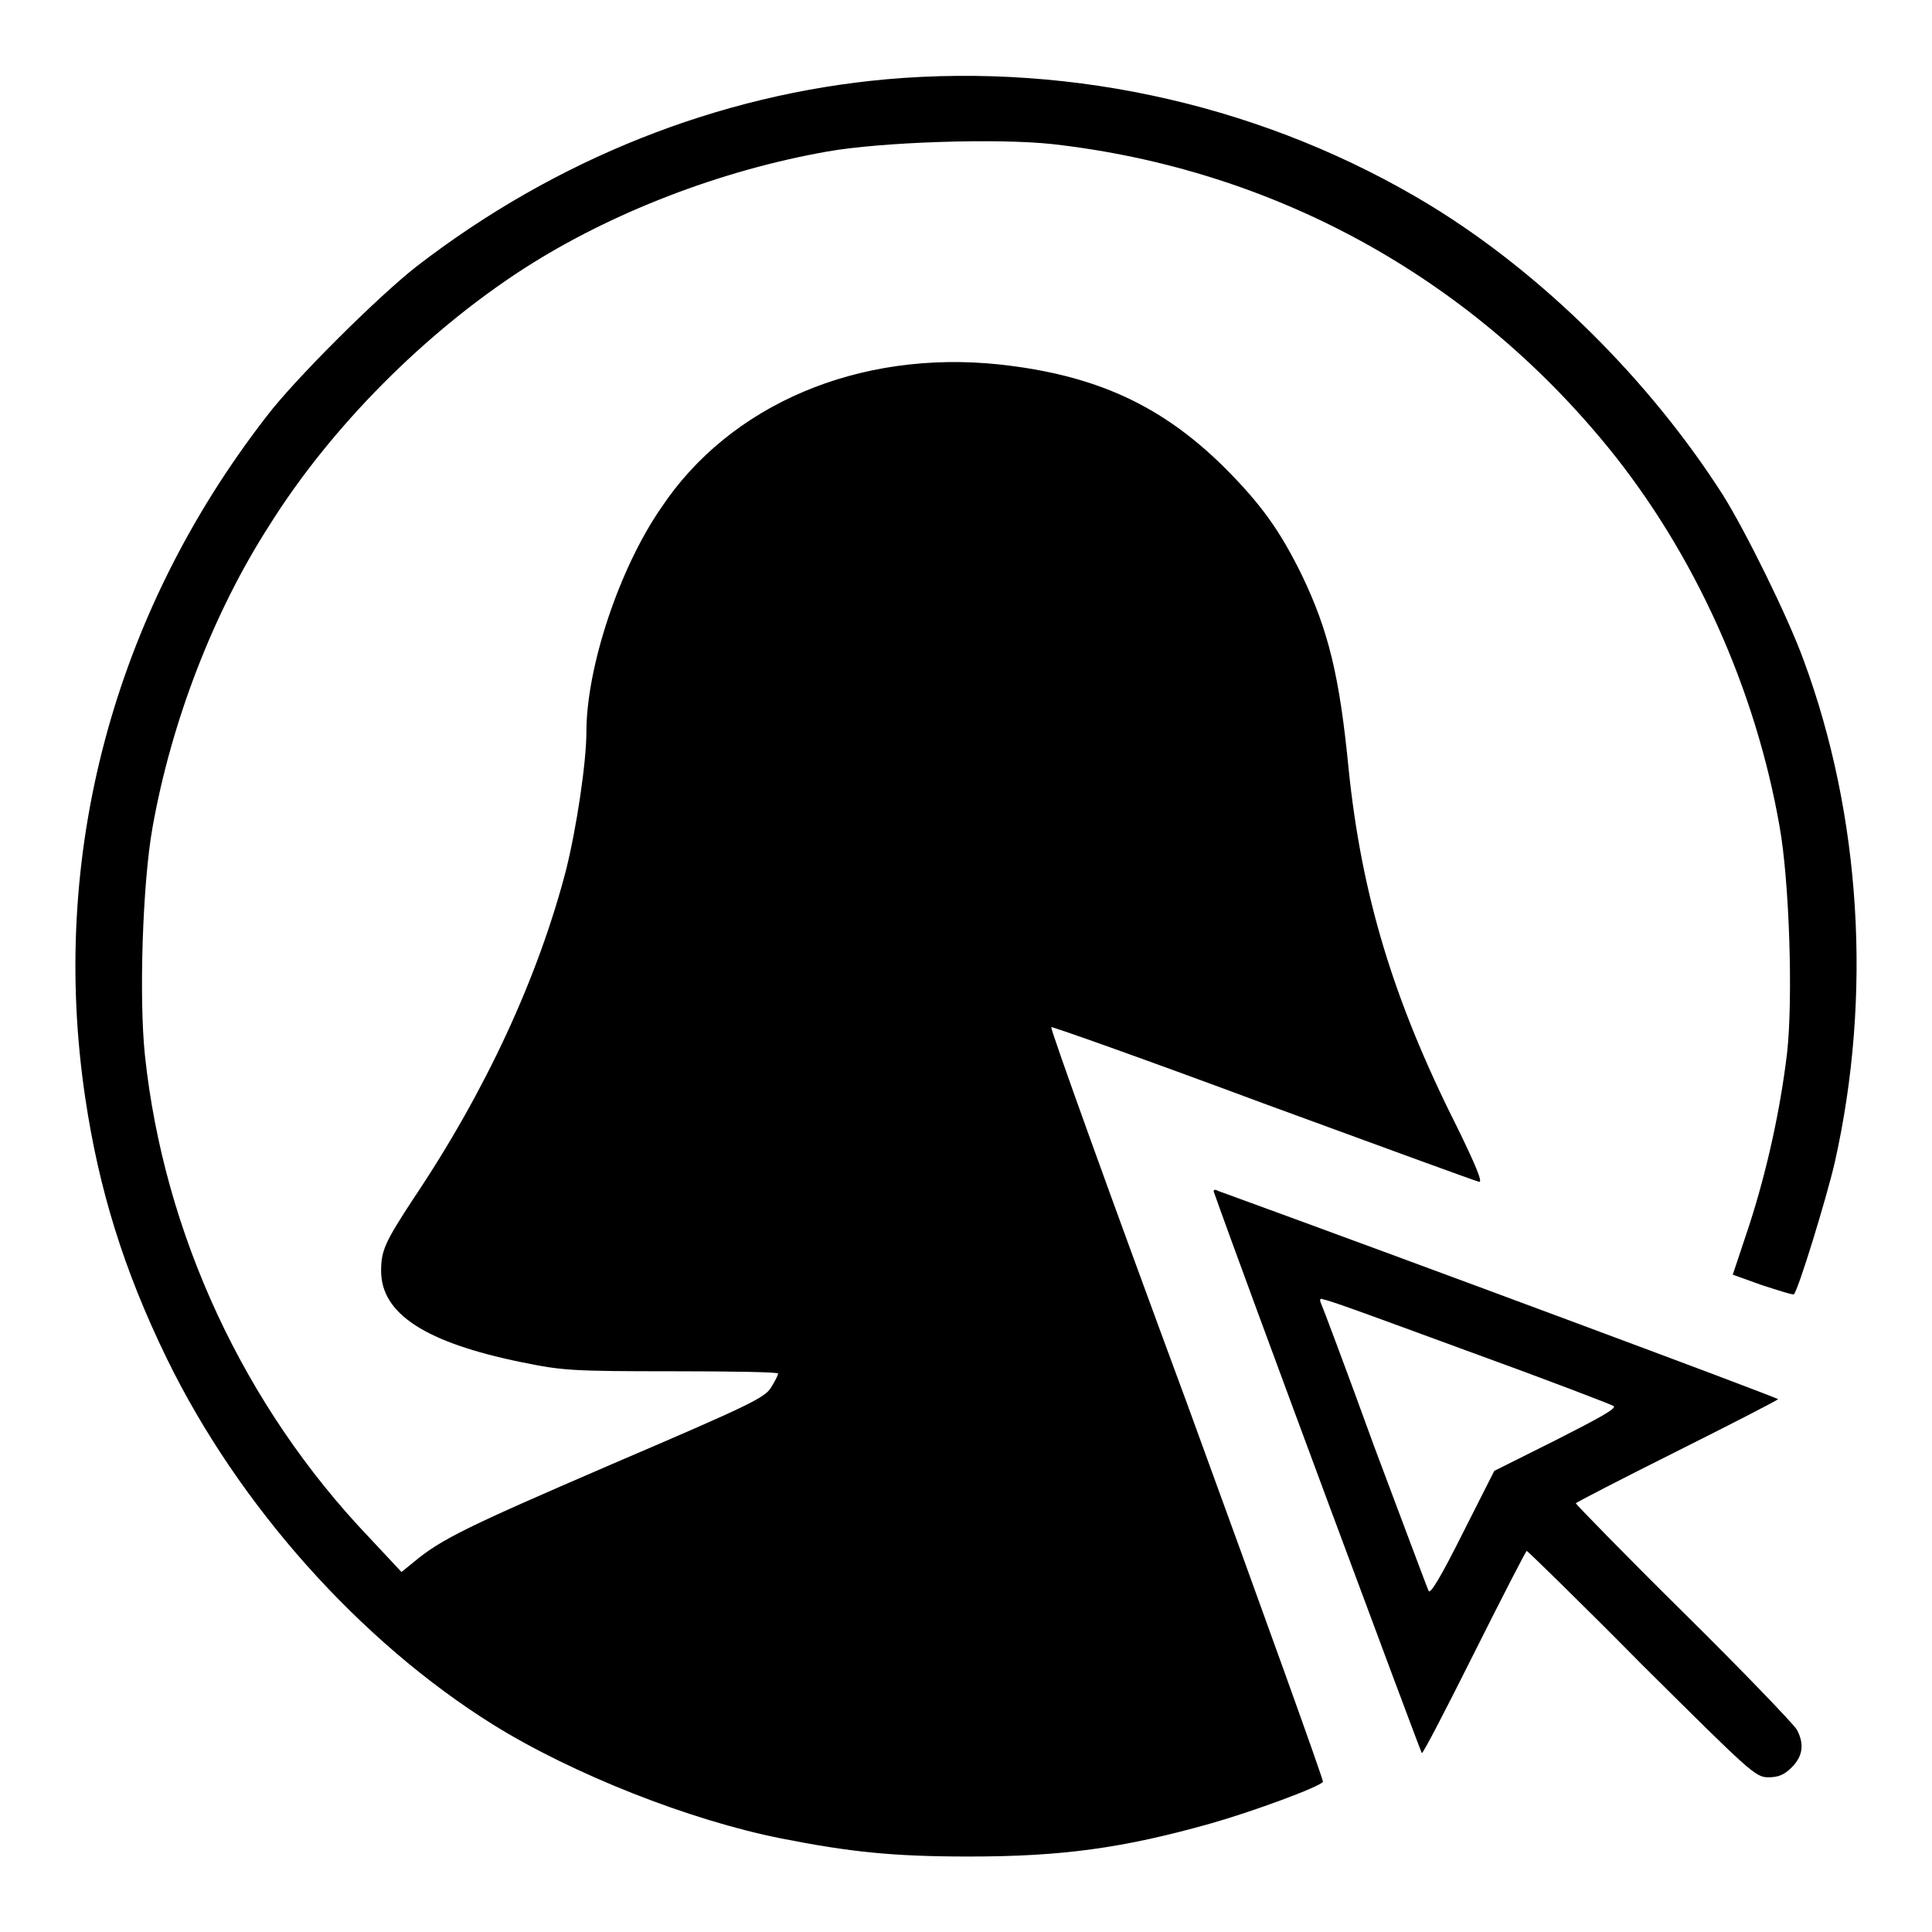
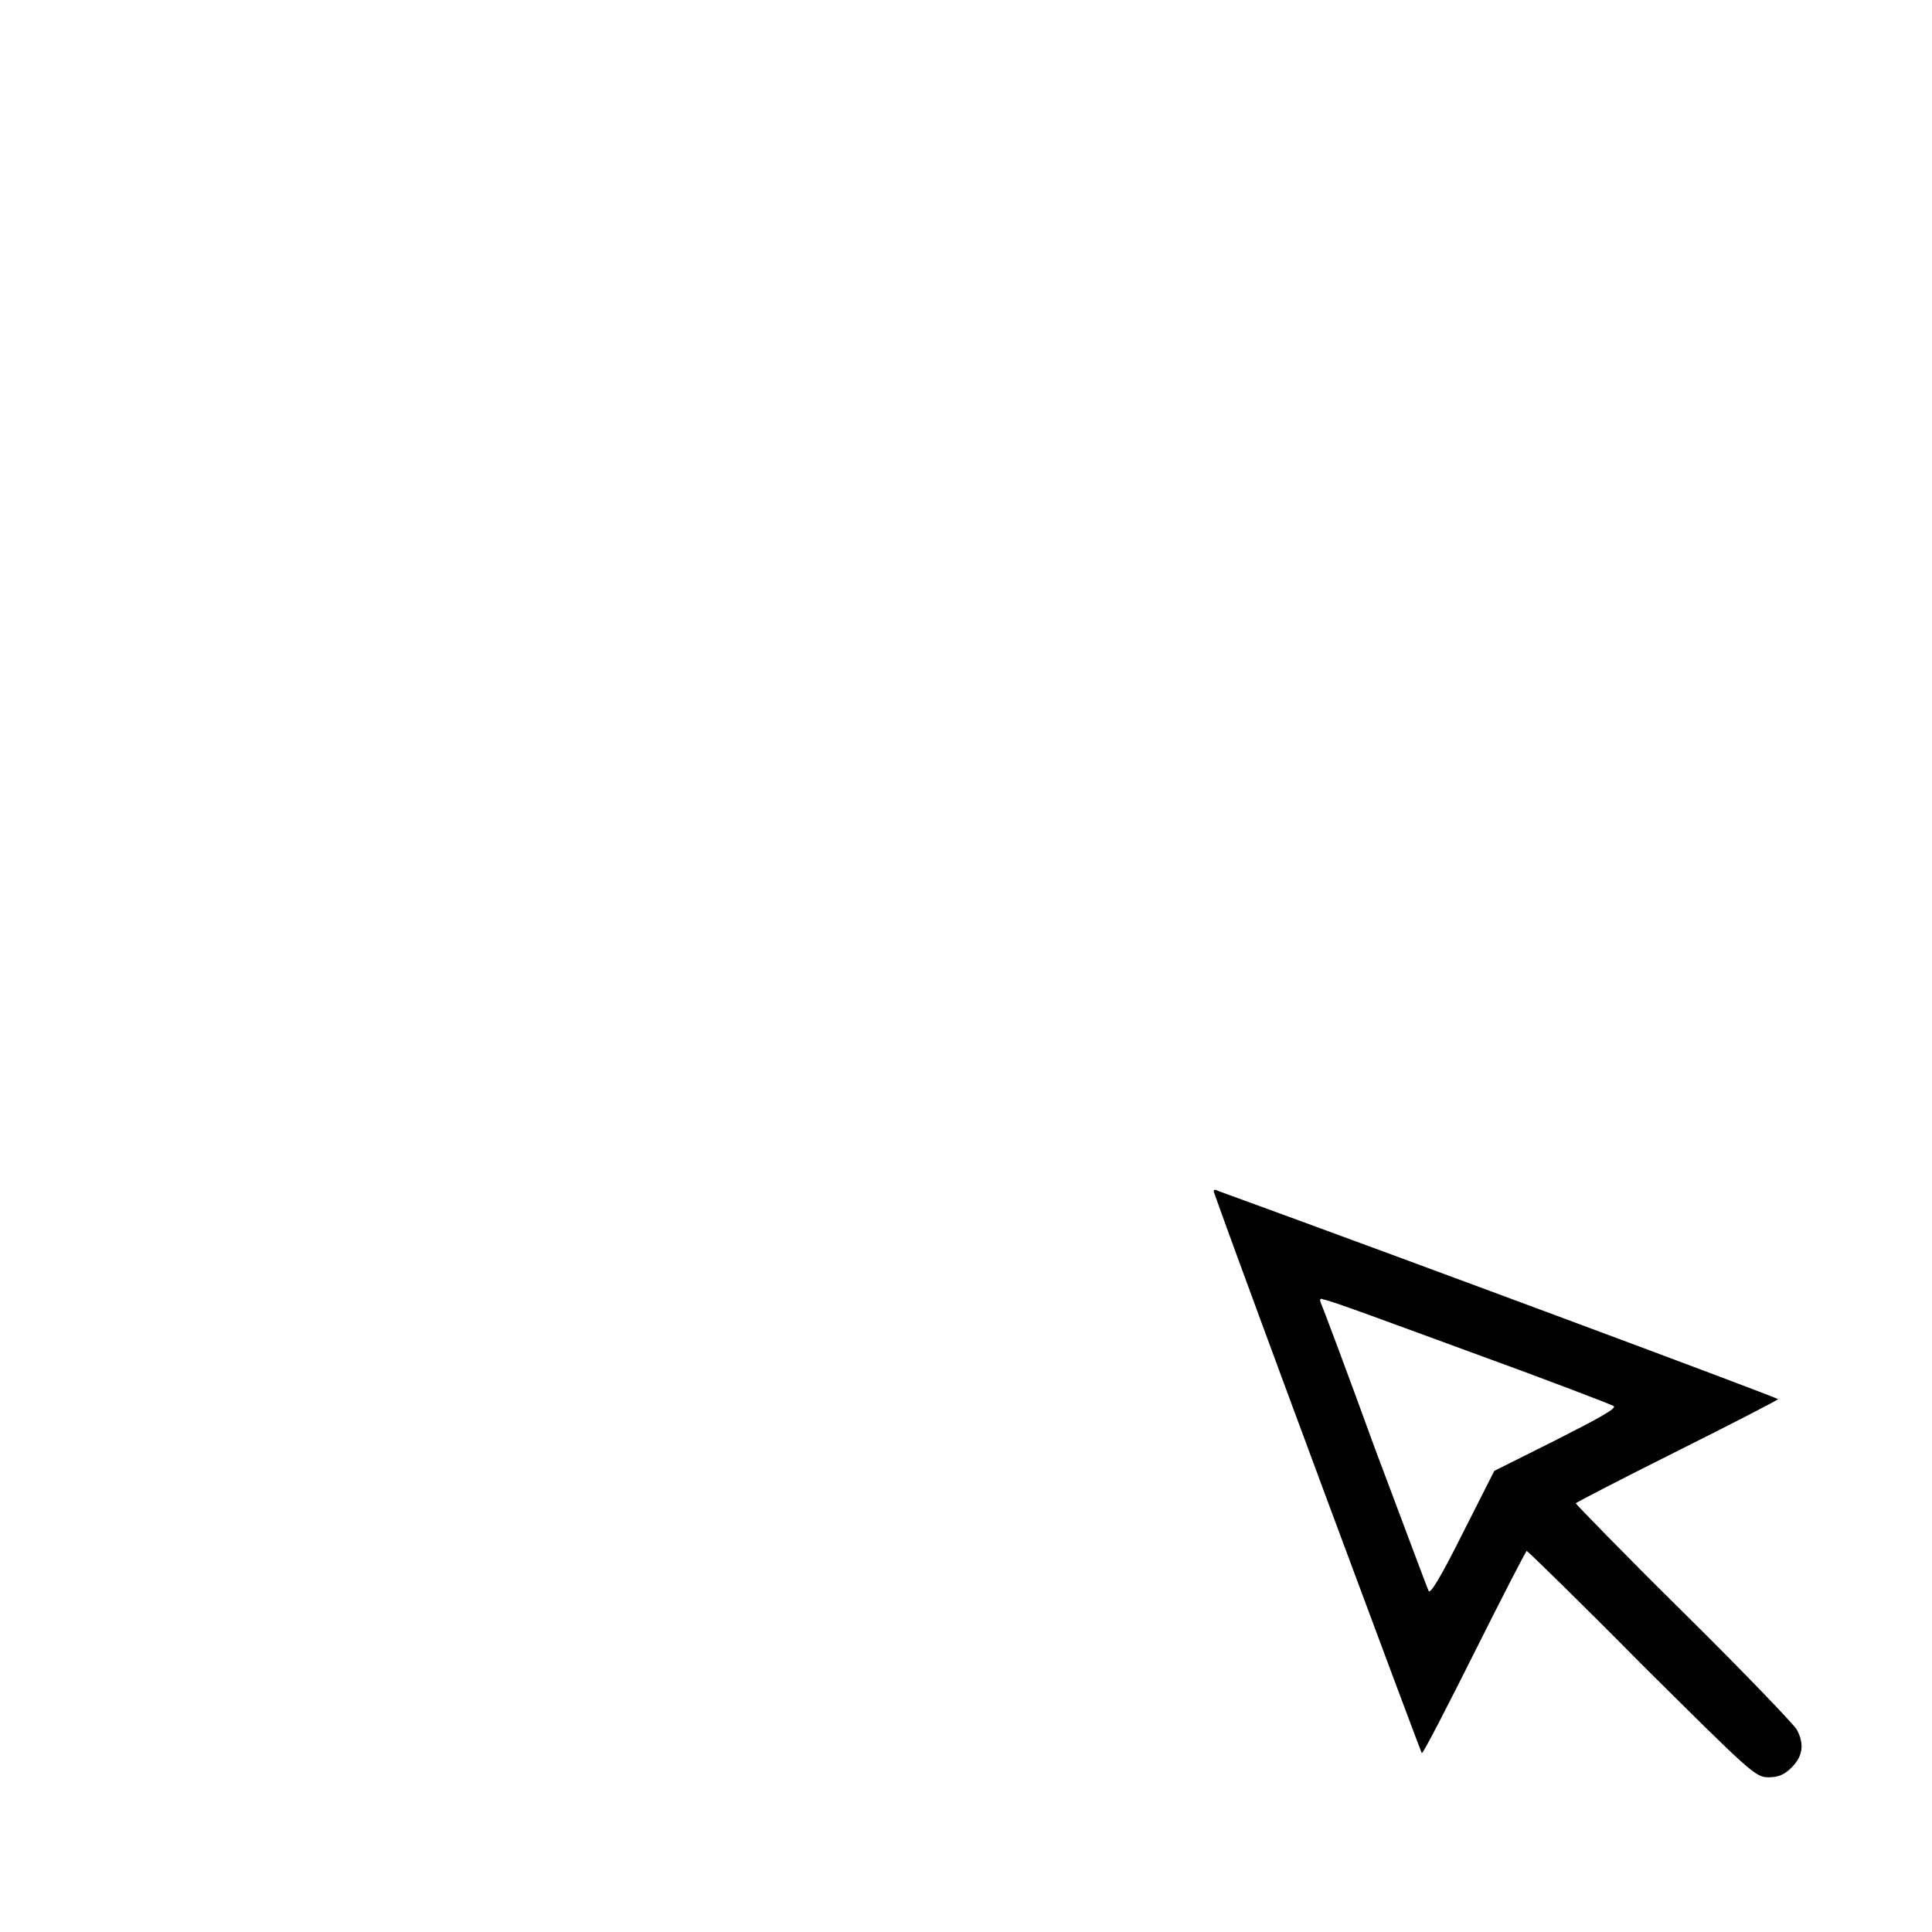
<svg xmlns="http://www.w3.org/2000/svg" version="1.1" x="0px" y="0px" viewBox="0 0 256 256" enable-background="new 0 0 256 256" xml:space="preserve">
  <g>
    <g>
      <g>
-         <path fill="#000000" d="M117.5,10.5c-22.3,2-43.9,10.6-62.3,24.8c-5,3.9-16.1,14.9-19.9,19.9C15,81.4,6.5,113.4,11.3,145.5c1.8,12.1,5.1,22.8,10.8,34.5c9.5,19.5,25.6,37.5,43.2,48.5c10.6,6.6,26.1,12.7,38.2,15.1c9.1,1.8,14.8,2.4,24.9,2.4c12.3,0,20.4-1.1,32.1-4.4c5.6-1.6,14.3-4.8,14.8-5.5c0.1-0.2-8-22.7-18-50.1c-10.1-27.3-18.2-49.8-18-49.9c0.1-0.1,12.8,4.4,28.1,10.1c15.3,5.6,28.1,10.3,28.6,10.4c0.5,0.1-0.5-2.3-3-7.4c-8.5-16.9-12.6-30.8-14.3-47.3c-1.2-12.4-2.7-18.4-6.2-25.7c-2.9-5.9-5.4-9.4-10.3-14.3c-8.3-8.2-17-12.2-29.7-13.6c-18.7-2-35.8,5.3-44.9,19C82,75.4,77.7,88.5,77.7,97c0,4-1.3,12.7-2.7,18.3c-3.7,14.2-10.6,29.2-20.2,43.5c-3.8,5.8-4.3,6.9-4.3,9.6c0,5.7,5.9,9.5,18.6,12.1c5.4,1.1,6.6,1.2,19.9,1.2c7.8,0,14.1,0.1,14.1,0.3c0,0.2-0.4,1-0.9,1.8c-0.8,1.4-2.9,2.4-21.1,10.2c-19,8.2-22.6,9.9-26.3,13l-1.6,1.3l-4.3-4.6c-16.6-17.4-27.2-40.3-29.7-63.9c-0.8-7.7-0.3-22.8,1-30.1c2.5-14.1,8.1-28.6,15.5-40.1C43.9,56.5,56.4,44,69.4,35.6c11.5-7.4,26-13,40.1-15.5c7.2-1.3,22.8-1.8,30-1c29.2,3.3,55.1,17.5,73.6,40.2c11.4,14,19.5,31.9,22.7,50.2c1.3,7.2,1.8,22.8,1,30c-0.9,7.6-2.7,15.7-5,22.8l-2.2,6.6l3.9,1.4c2.2,0.7,4,1.3,4.2,1.2c0.6-0.6,4.3-12.7,5.4-17.4c5-22.2,3.5-46-4.1-66.6c-2.1-5.8-7.8-17.3-10.7-21.9c-9.7-15.2-23.9-29.3-38.8-38.4C168.1,14.2,142.6,8.3,117.5,10.5z" />
        <path fill="#000000" d="M160.9,158.1c3.8,10.8,27.4,74.2,27.5,74.2c0.2,0,3.3-6,7-13.4c3.7-7.4,6.8-13.4,6.9-13.4c0.1,0,7,6.7,15.2,15c14.4,14.3,15.1,15,16.8,15c1.3,0,2.1-0.3,3.1-1.3c1.5-1.5,1.7-3.1,0.7-5c-0.4-0.7-7.1-7.7-15-15.5c-7.9-7.8-14.3-14.4-14.3-14.5s6-3.2,13.4-6.9c7.4-3.7,13.4-6.8,13.4-6.9c0-0.2-50-18.8-74.2-27.6C160.9,157.5,160.7,157.7,160.9,158.1z M194.7,179.1c10.2,3.7,18.8,7,19.1,7.2c0.5,0.3-1.9,1.6-7.6,4.5l-8.2,4.1l-4.2,8.3c-2.9,5.8-4.3,8.1-4.5,7.6c-0.2-0.4-3.4-9-7.2-19.1c-3.7-10.2-6.9-18.7-7.1-19.1c-0.2-0.5,0-0.6,0.4-0.4C176,172.2,184.6,175.4,194.7,179.1z" />
      </g>
    </g>
  </g>
</svg>